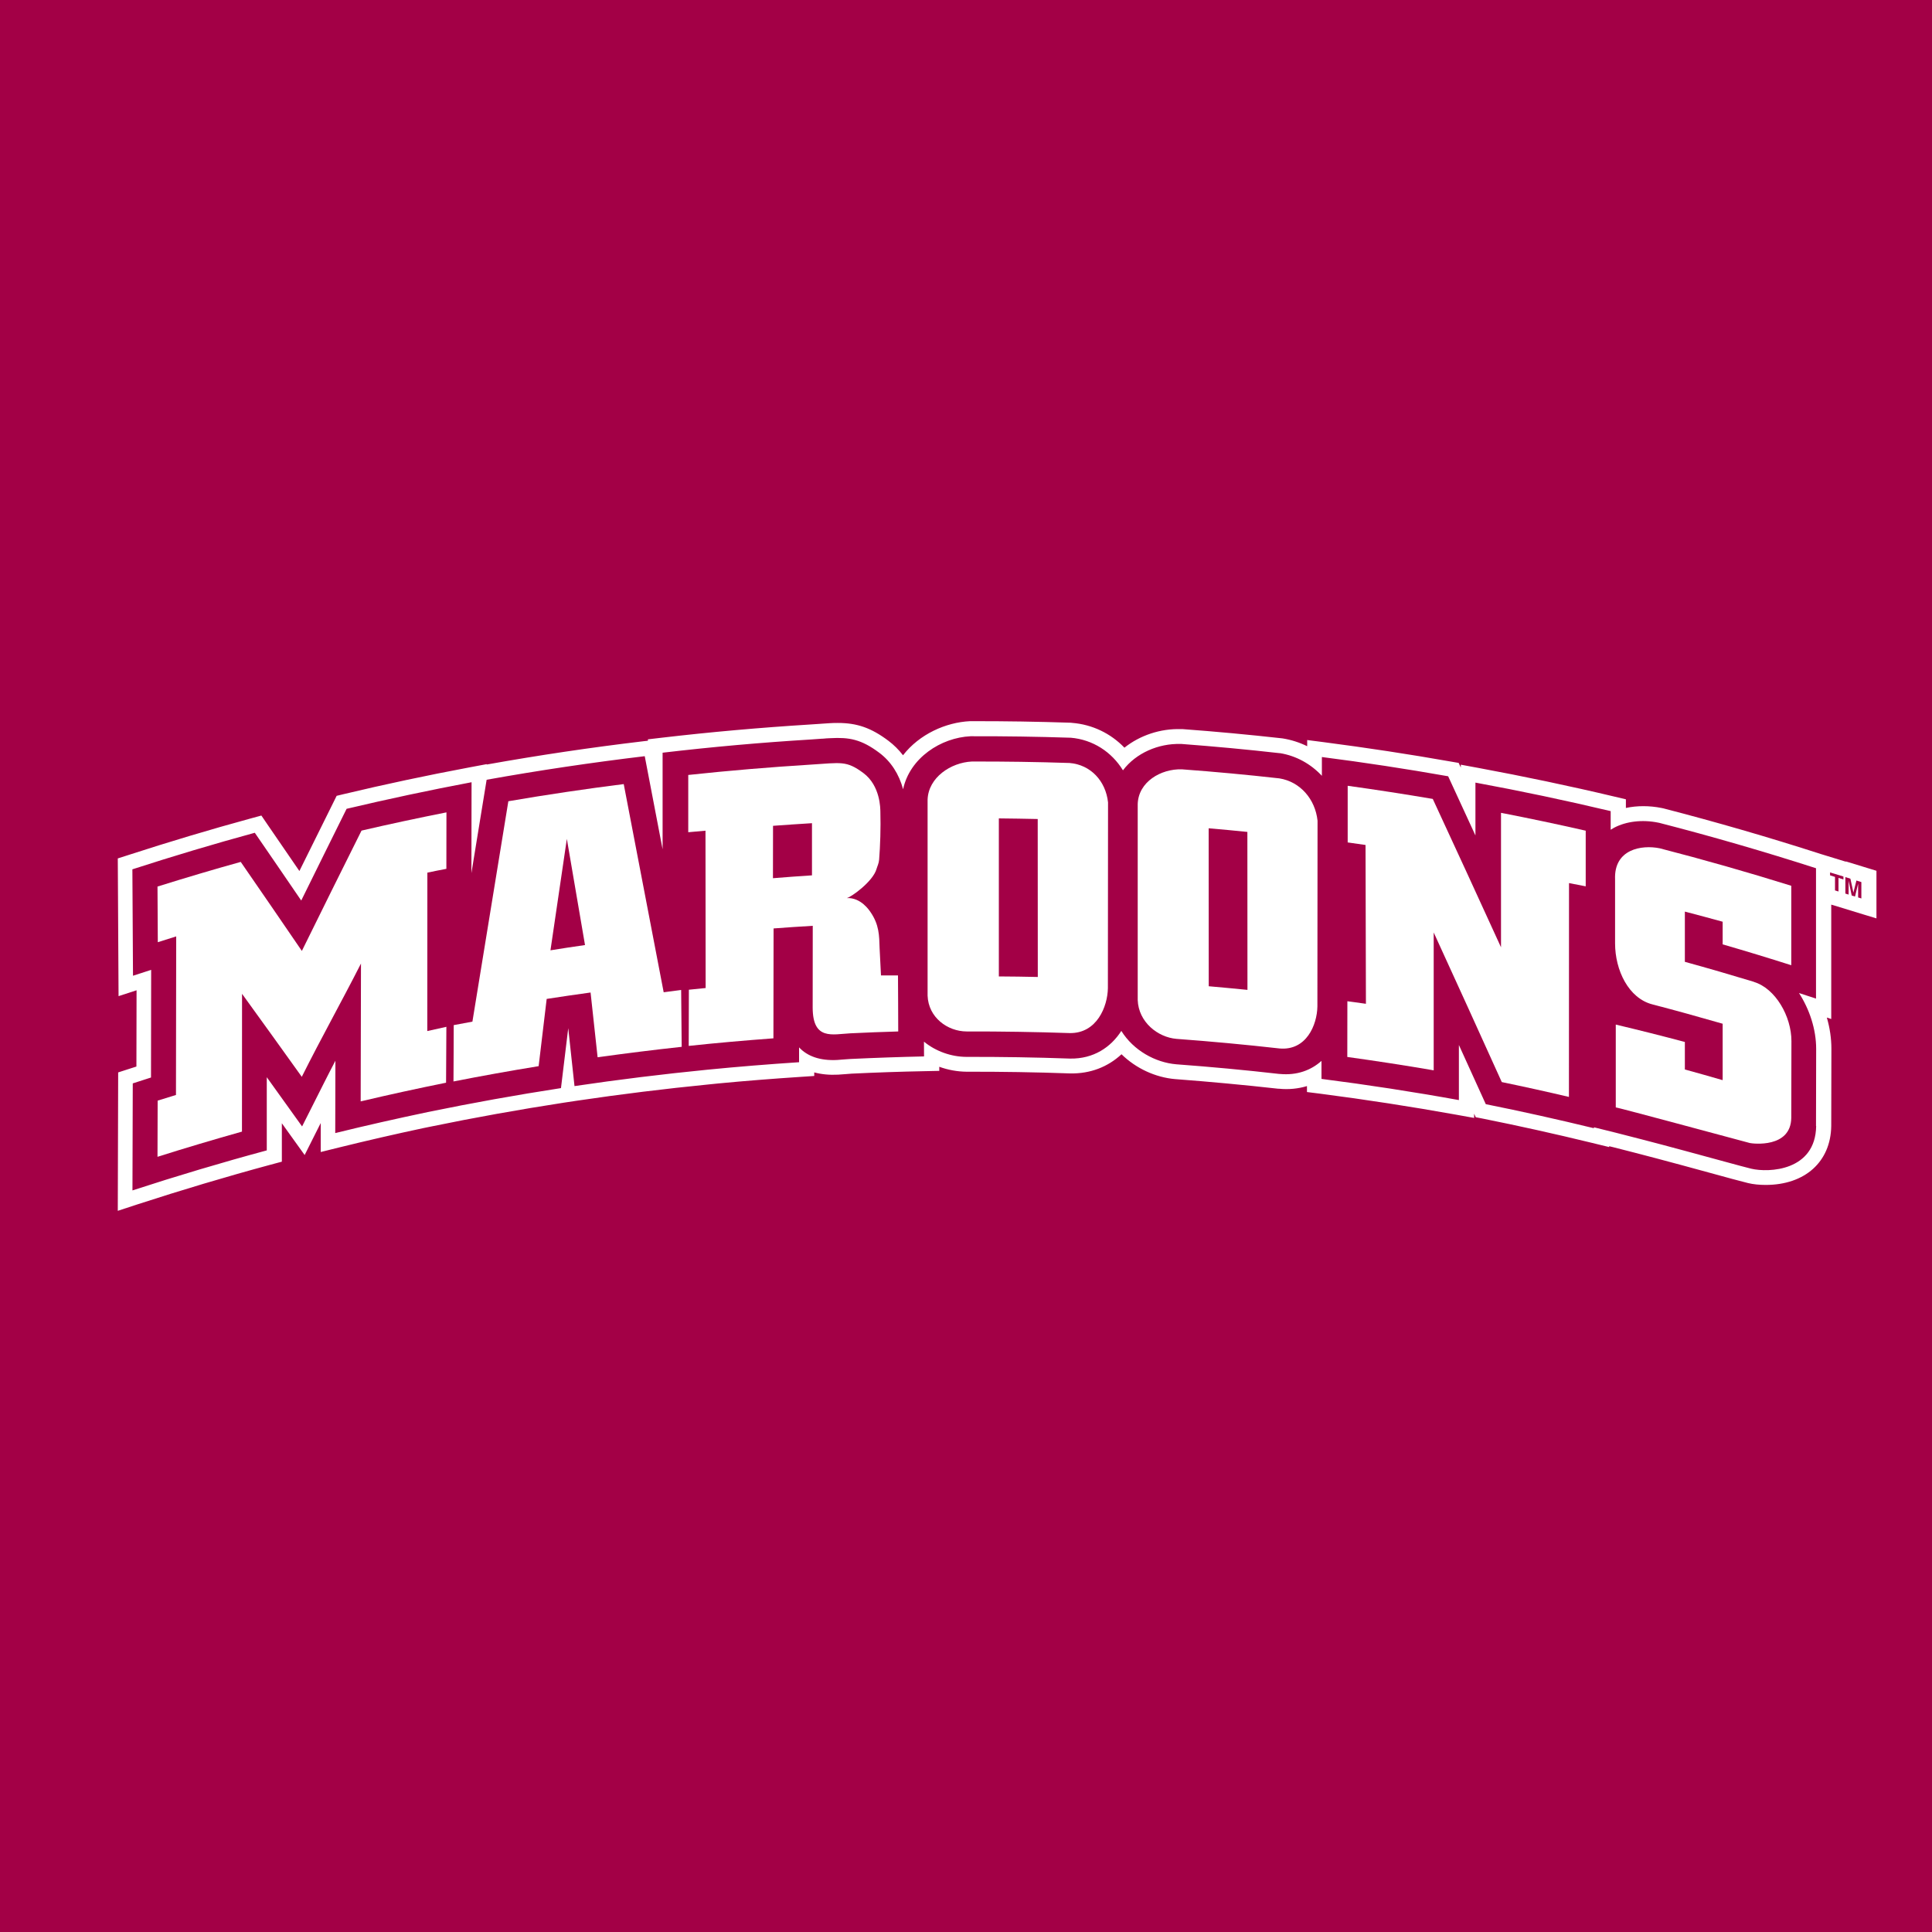
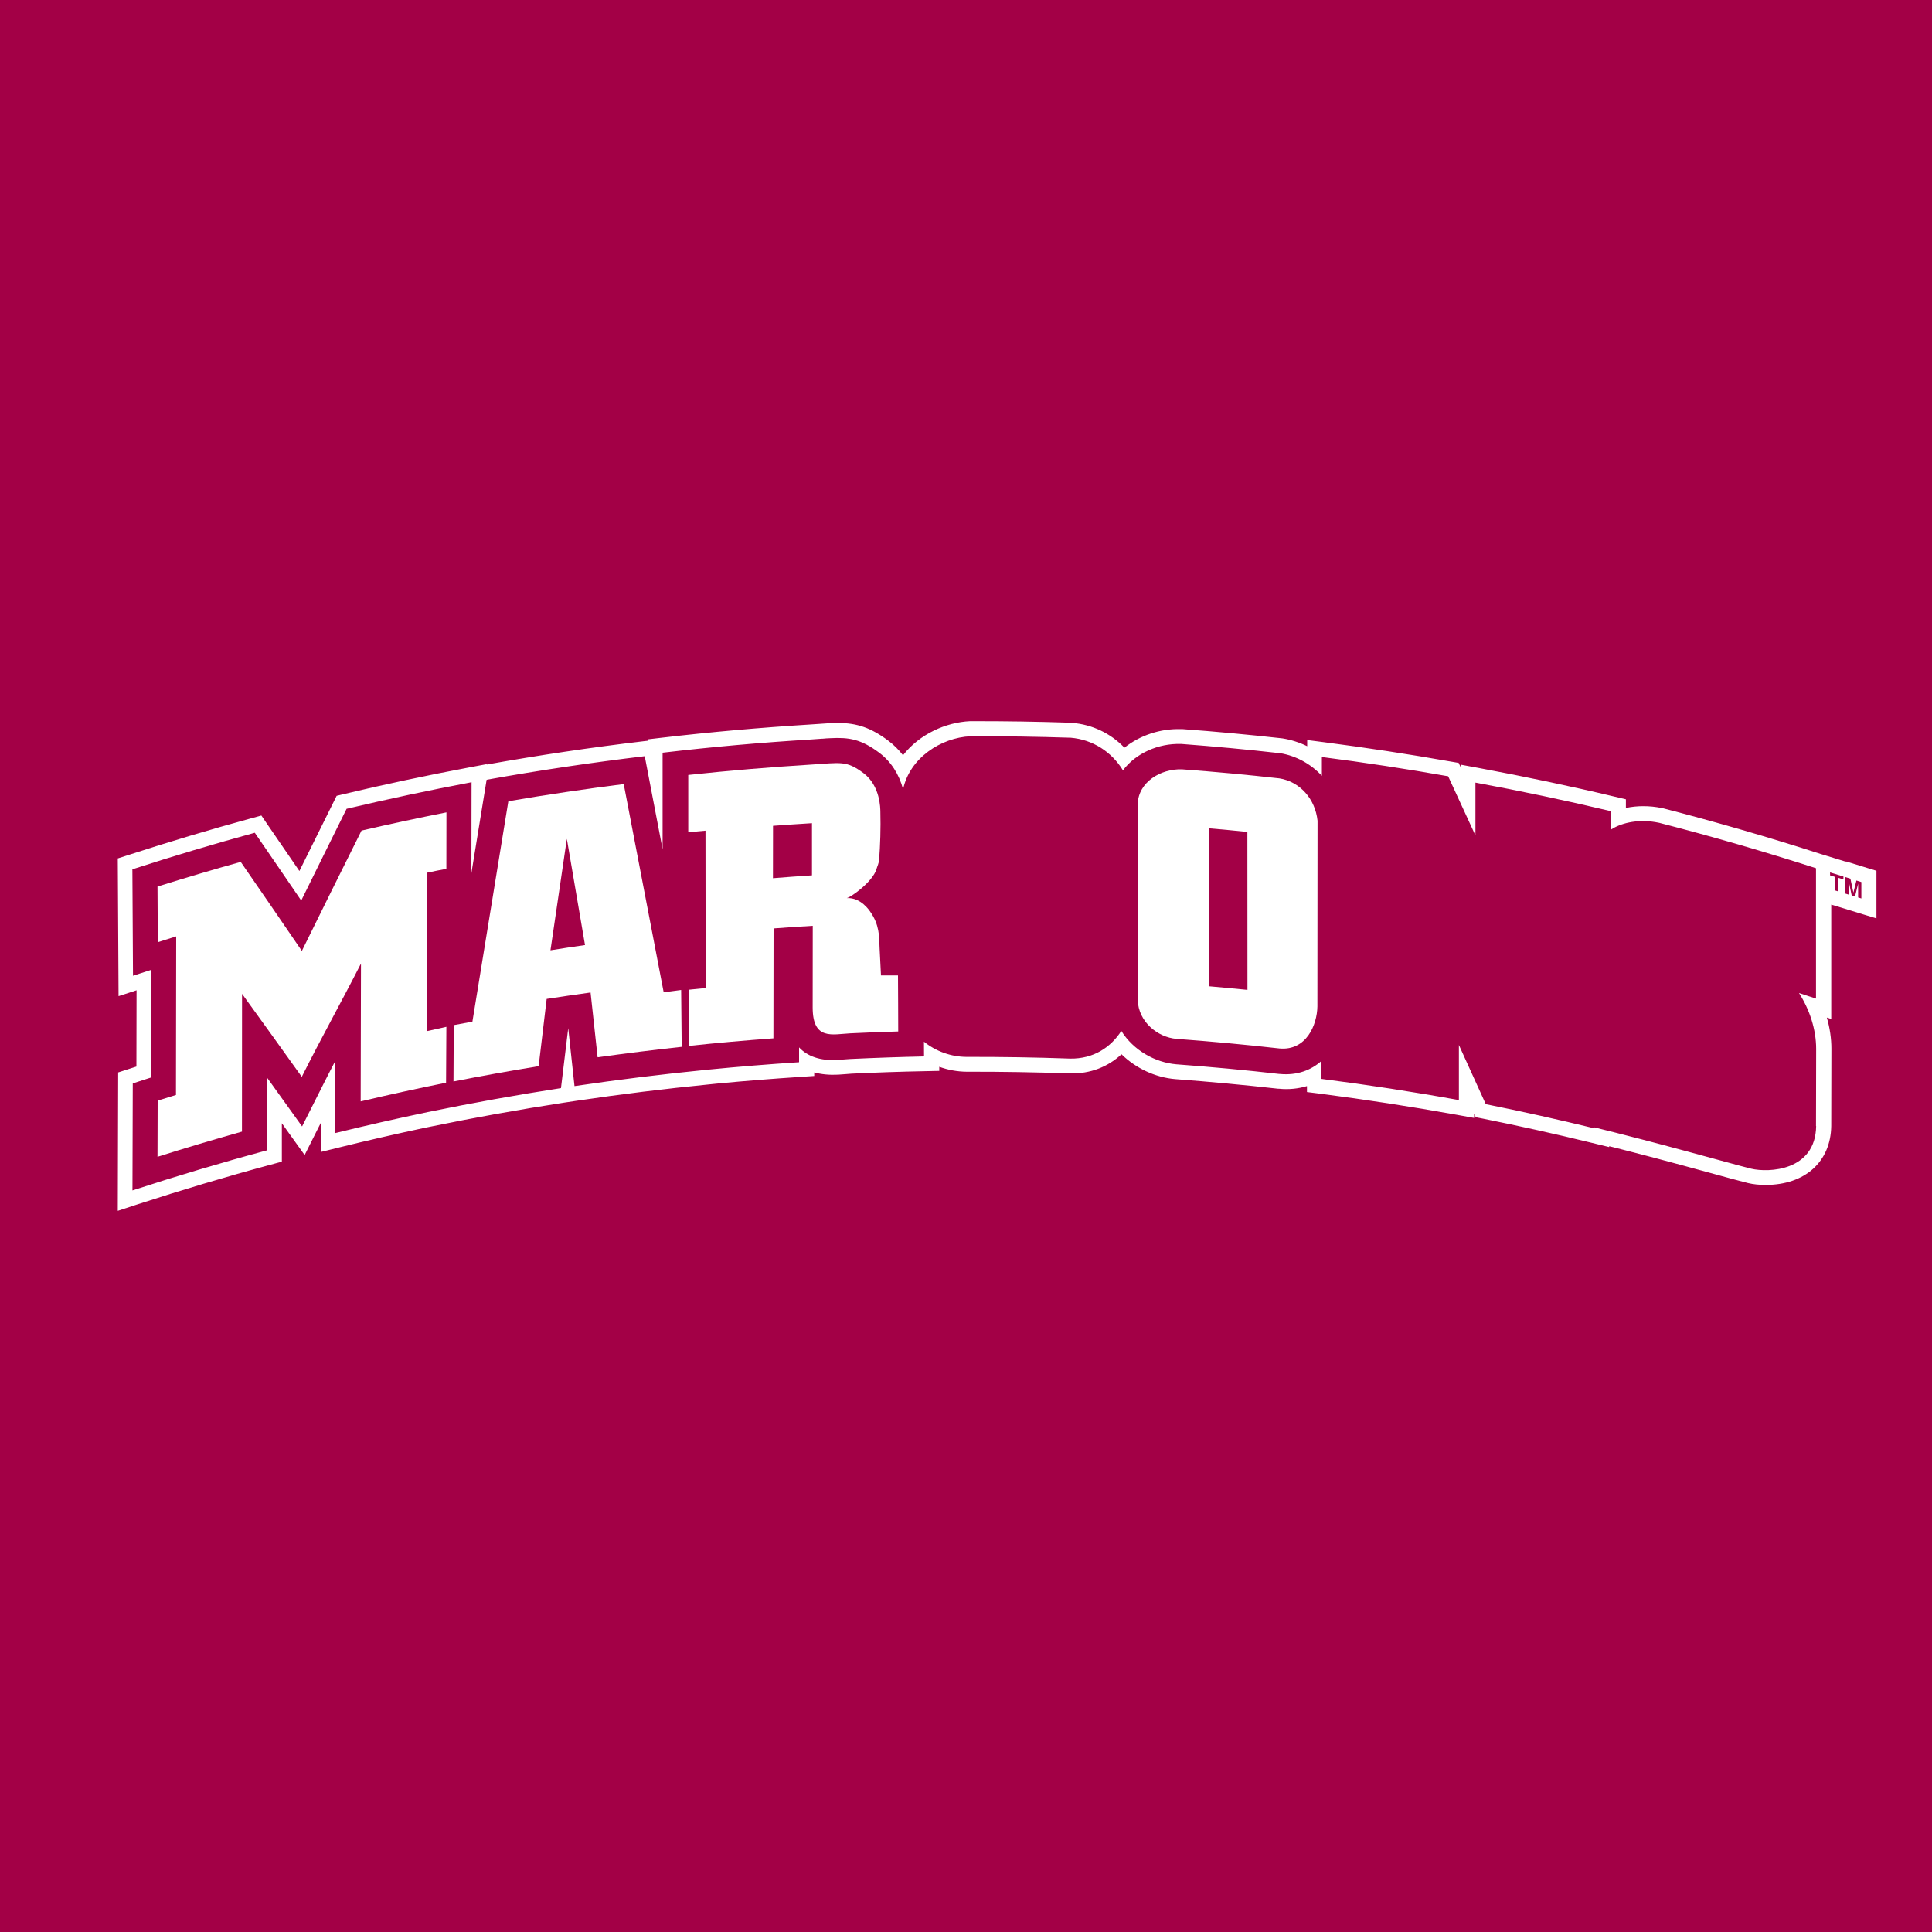
<svg xmlns="http://www.w3.org/2000/svg" viewBox="0 0 250 250">
  <defs>
    <style>
      .cls-1 {
        fill: #a30046;
      }

      .cls-2 {
        fill: #fff;
      }
    </style>
  </defs>
  <g id="Background">
    <rect class="cls-1" x="0" width="250" height="250" />
  </g>
  <g id="Layer_1">
    <g>
-       <path class="cls-2" d="M194.23,122.58c-2.94-6.44-5.88-12.84-8.83-19.2-3.66-.62-7.34-1.19-11.01-1.7v7.33c.77.11,1.54.22,2.31.33.02,6.85.03,13.7.05,20.55-.8-.11-1.6-.22-2.4-.33,0,2.4,0,4.8-.01,7.21,3.73.52,7.46,1.09,11.18,1.73v-17.84c2.94,6.42,5.88,12.87,8.81,19.36,2.9.6,5.8,1.24,8.69,1.92,0-9.22,0-18.44.01-27.67.72.14,1.44.28,2.16.42,0-2.4,0-4.8,0-7.2-3.64-.83-7.3-1.6-10.96-2.31v17.41h0Z" />
      <path class="cls-2" d="M156.41,127.62c0-6.81,0-13.62-.01-20.44,1.67.14,3.34.3,5.01.47,0,6.81,0,13.62.01,20.44-1.67-.17-3.34-.32-5.01-.47h0ZM165.53,100.72c-4.19-.47-8.39-.86-12.6-1.17-2.72-.08-5.62,1.63-5.71,4.49v25.36c.1,2.84,2.58,4.83,5.03,5.03,4.44.33,8.88.74,13.31,1.24,3.48.32,4.87-3.05,4.91-5.43,0-8.01.01-16.03.02-24.04-.3-2.8-2.25-5.05-4.95-5.48h0Z" />
      <path class="cls-2" d="M100.02,113.63c0-2.26,0-4.52.01-6.77,1.68-.12,3.36-.24,5.04-.34,0,2.25,0,4.5,0,6.75-1.69.11-3.37.23-5.06.37h0ZM114,126.23c-.06-1.18-.12-2.36-.18-3.55-.05-1.59-.04-3.01-1.18-4.66-.12-.17-1.22-1.91-3.08-1.81.45-.03,3.39-2.1,3.86-3.76.11-.38.3-.72.34-1.22.14-1.74.22-4.15.16-6.2-.01-.39.01-3.35-2.2-5-2.21-1.64-2.89-1.33-6.78-1.09-5.3.33-10.59.77-15.88,1.34v7.41c.74-.07,1.49-.14,2.23-.2,0,6.79.02,13.57.02,20.36-.72.07-1.45.14-2.17.22,0,2.42-.01,4.84-.02,7.27,3.65-.39,7.3-.71,10.96-.98,0-4.74.01-9.48.02-14.22,1.69-.13,3.38-.24,5.07-.34,0,3.54,0,7.07-.01,10.6.02,4.25,2.54,3.43,4.89,3.31,2.06-.1,4.12-.18,6.18-.24,0-2.42-.02-4.83-.03-7.25-.74,0-1.47,0-2.21,0h0Z" />
      <path class="cls-2" d="M71.23,122.97c.71-4.81,1.42-9.61,2.12-14.42.78,4.58,1.56,9.16,2.35,13.74-1.49.21-2.99.44-4.47.68h0ZM85.88,128.4c-1.73-8.99-3.45-17.97-5.17-26.94-4.99.63-9.97,1.37-14.93,2.22-1.55,9.49-3.1,19-4.65,28.52-.81.15-1.61.3-2.42.45,0,2.43-.02,4.86-.03,7.29,3.67-.72,7.34-1.38,11.02-1.98.35-2.9.69-5.8,1.04-8.7,1.89-.29,3.78-.57,5.68-.83.3,2.79.6,5.59.91,8.38,3.62-.5,7.25-.96,10.88-1.35-.02-2.46-.04-4.91-.07-7.36-.76.1-1.51.2-2.27.3h0Z" />
      <path class="cls-2" d="M57.76,112.44c0-2.44,0-4.88.01-7.32-3.67.73-7.34,1.51-10.99,2.36-2.58,5.16-5.15,10.35-7.72,15.57-2.64-3.87-5.28-7.71-7.91-11.52-3.6,1-7.19,2.07-10.77,3.19.01,2.4.03,4.8.04,7.2.79-.25,1.59-.5,2.38-.75l-.03,20.52c-.79.24-1.58.48-2.37.73,0,2.42-.01,4.85-.02,7.27,3.63-1.15,7.28-2.23,10.93-3.26,0-5.95,0-11.89.01-17.83,2.57,3.55,5.15,7.13,7.73,10.74,2.58-5.15,5.07-9.57,7.66-14.66-.01,5.95-.03,11.89-.04,17.84,3.67-.87,7.36-1.67,11.05-2.42.01-2.41.03-4.82.04-7.23-.83.18-1.65.36-2.47.55,0-6.83,0-13.67.01-20.5.81-.17,1.63-.34,2.45-.49h0Z" />
      <g>
-         <path class="cls-2" d="M129.25,126.34c0-6.82,0-13.63,0-20.44,1.68.02,3.35.04,5.03.08,0,6.81,0,13.62.01,20.44-1.68-.04-3.36-.06-5.03-.07h0ZM138.4,98.73c-4.21-.14-8.42-.2-12.64-.19-2.73.13-5.63,2.07-5.73,4.93v25.36c.1,2.84,2.59,4.63,5.05,4.64,4.45-.01,8.9.06,13.35.21,3.5.05,4.89-3.42,4.93-5.81,0-8.01.01-16.03.02-24.04-.3-2.78-2.26-4.88-4.98-5.1h0Z" />
        <path class="cls-2" d="M240.86,116.26l-.42-.13v-1.61s0-.17,0-.17l-.4,1.66-.43-.13-.4-1.91v.18s0,.17,0,.17v1.44l-.42-.13v-2.13l.65.2.39,1.8.39-1.56.64.2v2.13h0ZM238.54,113.8l-.64-.2v1.76l-.45-.14v-1.75l-.64-.2v-.38l1.73.53v.38h0ZM235.01,145.7c-.08,5.85-6.17,6.06-8.4,5.53-1.61-.4-4.47-1.21-8.53-2.3-3.94-1.07-7.86-2.07-8.97-2.35-.95-.24-1.9-.48-2.86-.71v.12c-4.65-1.13-9.31-2.17-13.99-3.11-1.16-2.56-2.32-5.11-3.48-7.66v7.13c-5.91-1.07-11.83-1.98-17.78-2.74,0-.78,0-1.56,0-2.33-1.34,1.2-3.15,1.9-5.39,1.69h-.06c-4.44-.51-8.89-.92-13.34-1.25-2.71-.23-5.54-1.79-7.11-4.32-1.36,2.12-3.6,3.63-6.62,3.58h-.02c-4.47-.16-8.94-.23-13.41-.22-1.94-.01-3.94-.7-5.49-1.97,0,.64,0,1.27.01,1.91-3.17.07-6.34.18-9.51.33-.21.01-.45.03-.71.05-.34.03-.68.06-1.03.08-2.16.11-3.82-.45-4.92-1.63,0,.64,0,1.28,0,1.92-3.96.26-7.92.58-11.87.97h0c-5.74.57-11.47,1.27-17.19,2.12-.27-2.5-.54-5-.81-7.5-.31,2.59-.62,5.18-.94,7.76-5.76.89-11.5,1.92-17.23,3.1-4,.84-8,1.74-11.98,2.72,0-3.12.02-6.24.02-9.36-.52,1-1.05,2.02-1.57,3.06-.92,1.81-1.83,3.62-2.74,5.44-1.53-2.14-3.05-4.26-4.57-6.37,0,3.15,0,6.31,0,9.47-5.82,1.57-11.62,3.3-17.38,5.18.01-4.62.03-9.23.04-13.85.78-.26,1.57-.51,2.36-.76,0-4.64.01-9.28.02-13.93-.78.25-1.57.51-2.35.76-.03-4.59-.05-9.18-.08-13.77,5.25-1.7,10.53-3.28,15.84-4.73,2,2.9,4,5.83,6.01,8.77,1.96-3.97,3.91-7.93,5.87-11.87,5.37-1.27,10.77-2.42,16.17-3.44,0,3.92-.01,7.84-.02,11.76.66-4.02,1.31-8.06,1.97-12.08,6.8-1.22,13.62-2.23,20.46-3.05.77,4.01,1.54,8.03,2.31,12.05v-12.5c6.38-.75,12.78-1.32,19.18-1.71.52-.04.98-.07,1.4-.1h.1c.38-.04.72-.06,1.03-.07,2.42-.13,3.98.13,6.33,1.89,1.51,1.13,2.56,2.77,3.08,4.72.86-4.05,4.89-6.68,8.73-6.86h.15c4.24-.01,8.48.05,12.72.19h.08c2.88.24,5.32,1.85,6.77,4.22,1.69-2.25,4.62-3.49,7.43-3.41h.16c4.22.32,8.45.71,12.67,1.19h.07c2.12.35,3.99,1.41,5.41,2.93v-2.43c5.46.7,10.91,1.53,16.34,2.49,1.18,2.55,2.35,5.1,3.53,7.66v-6.84c5.86,1.08,11.69,2.31,17.5,3.69,0,.8,0,1.61,0,2.41.14-.09.29-.18.44-.26,1.57-.83,3.65-1.08,5.71-.66l.15.03c6.8,1.75,13.56,3.71,20.27,5.87v16.87c-.74-.24-1.47-.48-2.2-.72,1.37,2.13,2.22,4.7,2.22,7.23,0,3.32-.01,6.65-.02,9.98h0ZM238.84,111.5h0l-3.26-1c-6.69-2.16-13.54-4.14-20.35-5.9l-.24-.05c-1.55-.31-3.16-.31-4.6,0v-1.12s-1.48-.35-1.48-.35c-5.81-1.38-11.73-2.62-17.6-3.71l-2.28-.42v.37l-.28-.6-.99-.17c-5.43-.96-10.96-1.8-16.44-2.51l-2.17-.28v.8c-1-.49-2.06-.83-3.18-1.01l-.17-.02c-4.23-.47-8.51-.87-12.74-1.18h-.24c-2.67-.09-5.32.81-7.32,2.4-1.79-1.86-4.16-3-6.77-3.21l-.19-.02c-4.24-.14-8.54-.21-12.79-.2h-.24c-3.11.15-6.53,1.67-8.66,4.41-.55-.71-1.18-1.34-1.9-1.88-2.21-1.66-4.04-2.3-6.54-2.3-.32,0-.66,0-1.05.03-.32.02-.67.04-1.06.07l-.27.02c-.36.03-.77.05-1.2.08-6.41.4-12.9.97-19.29,1.72l-1.7.2v.18l-.61.07c-6.74.8-13.55,1.81-20.25,3.01v-.05l-2.29.43c-5.43,1.02-10.9,2.18-16.26,3.46l-.87.21-.4.81c-1.48,2.97-2.96,5.96-4.42,8.92-1.39-2.03-2.78-4.05-4.15-6.05l-.77-1.13-1.32.36c-5.32,1.45-10.68,3.06-15.92,4.76l-1.34.43.1,17.82,2.33-.76-.02,9.87c-.34.11-.69.22-1.03.33l-1.33.43-.05,17.91,2.53-.83c5.69-1.85,11.5-3.59,17.28-5.15l1.42-.38v-4.97c.37.5.73,1.01,1.09,1.52l1.86,2.59,1.43-2.85c.22-.43.43-.86.65-1.29v3.75s2.38-.59,2.38-.59c3.57-.88,7.22-1.72,10.88-2.5l1.03-.21c5.67-1.17,11.43-2.2,17.14-3.08l1.73-.26c5.66-.84,11.41-1.55,17.09-2.11l1.18-.12c3.56-.34,7.13-.62,10.63-.85l1.8-.12v-.46c.94.25,1.97.35,3.1.29.38-.02.74-.05,1.1-.08.23-.02.45-.04.63-.05,3.13-.15,6.31-.26,9.46-.32l1.89-.04v-.53c1.13.41,2.34.63,3.54.64h.02c4.43-.01,8.91.06,13.34.22h.06c2.56.05,4.85-.83,6.62-2.48,1.85,1.81,4.36,3,6.97,3.22h.02c4.4.33,8.87.75,13.27,1.24h.1c1.28.13,2.51,0,3.64-.34v.77l1.68.21c5.89.76,11.84,1.68,17.68,2.73l2.27.41v-.55l.21.46.97.19c4.64.93,9.31,1.97,13.91,3.09l2.38.58v-.11c.16.04.31.08.46.11.04.01,4.33,1.09,8.93,2.34,1.4.38,2.66.72,3.78,1.03,2.15.59,3.71,1.02,4.81,1.29.66.16,1.46.24,2.27.24,5.09,0,8.42-2.99,8.49-7.62l.02-10c0-1.33-.2-2.7-.59-4.04l.57.19v-14.8l.48.14,3.72,1.14.3.09h0s1.35.41,1.35.41v-6.16l-3.95-1.21h0Z" />
      </g>
-       <path class="cls-2" d="M226.96,127.05c-2.97-.9-5.95-1.77-8.94-2.59,0-2.17,0-4.33,0-6.5,1.64.43,3.26.86,4.89,1.31,0,.98,0,1.95,0,2.93,2.97.86,5.93,1.76,8.88,2.7v-10.28c-5.64-1.76-11.32-3.38-17.02-4.85-2.35-.48-5.94.11-5.78,4.02v8.28c0,3.47,1.74,7.11,4.84,7.9,3.03.79,6.06,1.63,9.08,2.5,0,2.43,0,4.87,0,7.3-1.62-.47-3.25-.93-4.89-1.38,0-1.19,0-2.37,0-3.56-2.97-.79-5.95-1.54-8.94-2.25,0,3.58,0,7.15,0,10.72.01-.06,13.01,3.44,17.36,4.61.38.08,5.29.69,5.35-3.26,0-3.31.01-6.63.02-9.94,0-3.19-2.07-6.82-4.86-7.65h0Z" />
    </g>
  </g>
</svg>